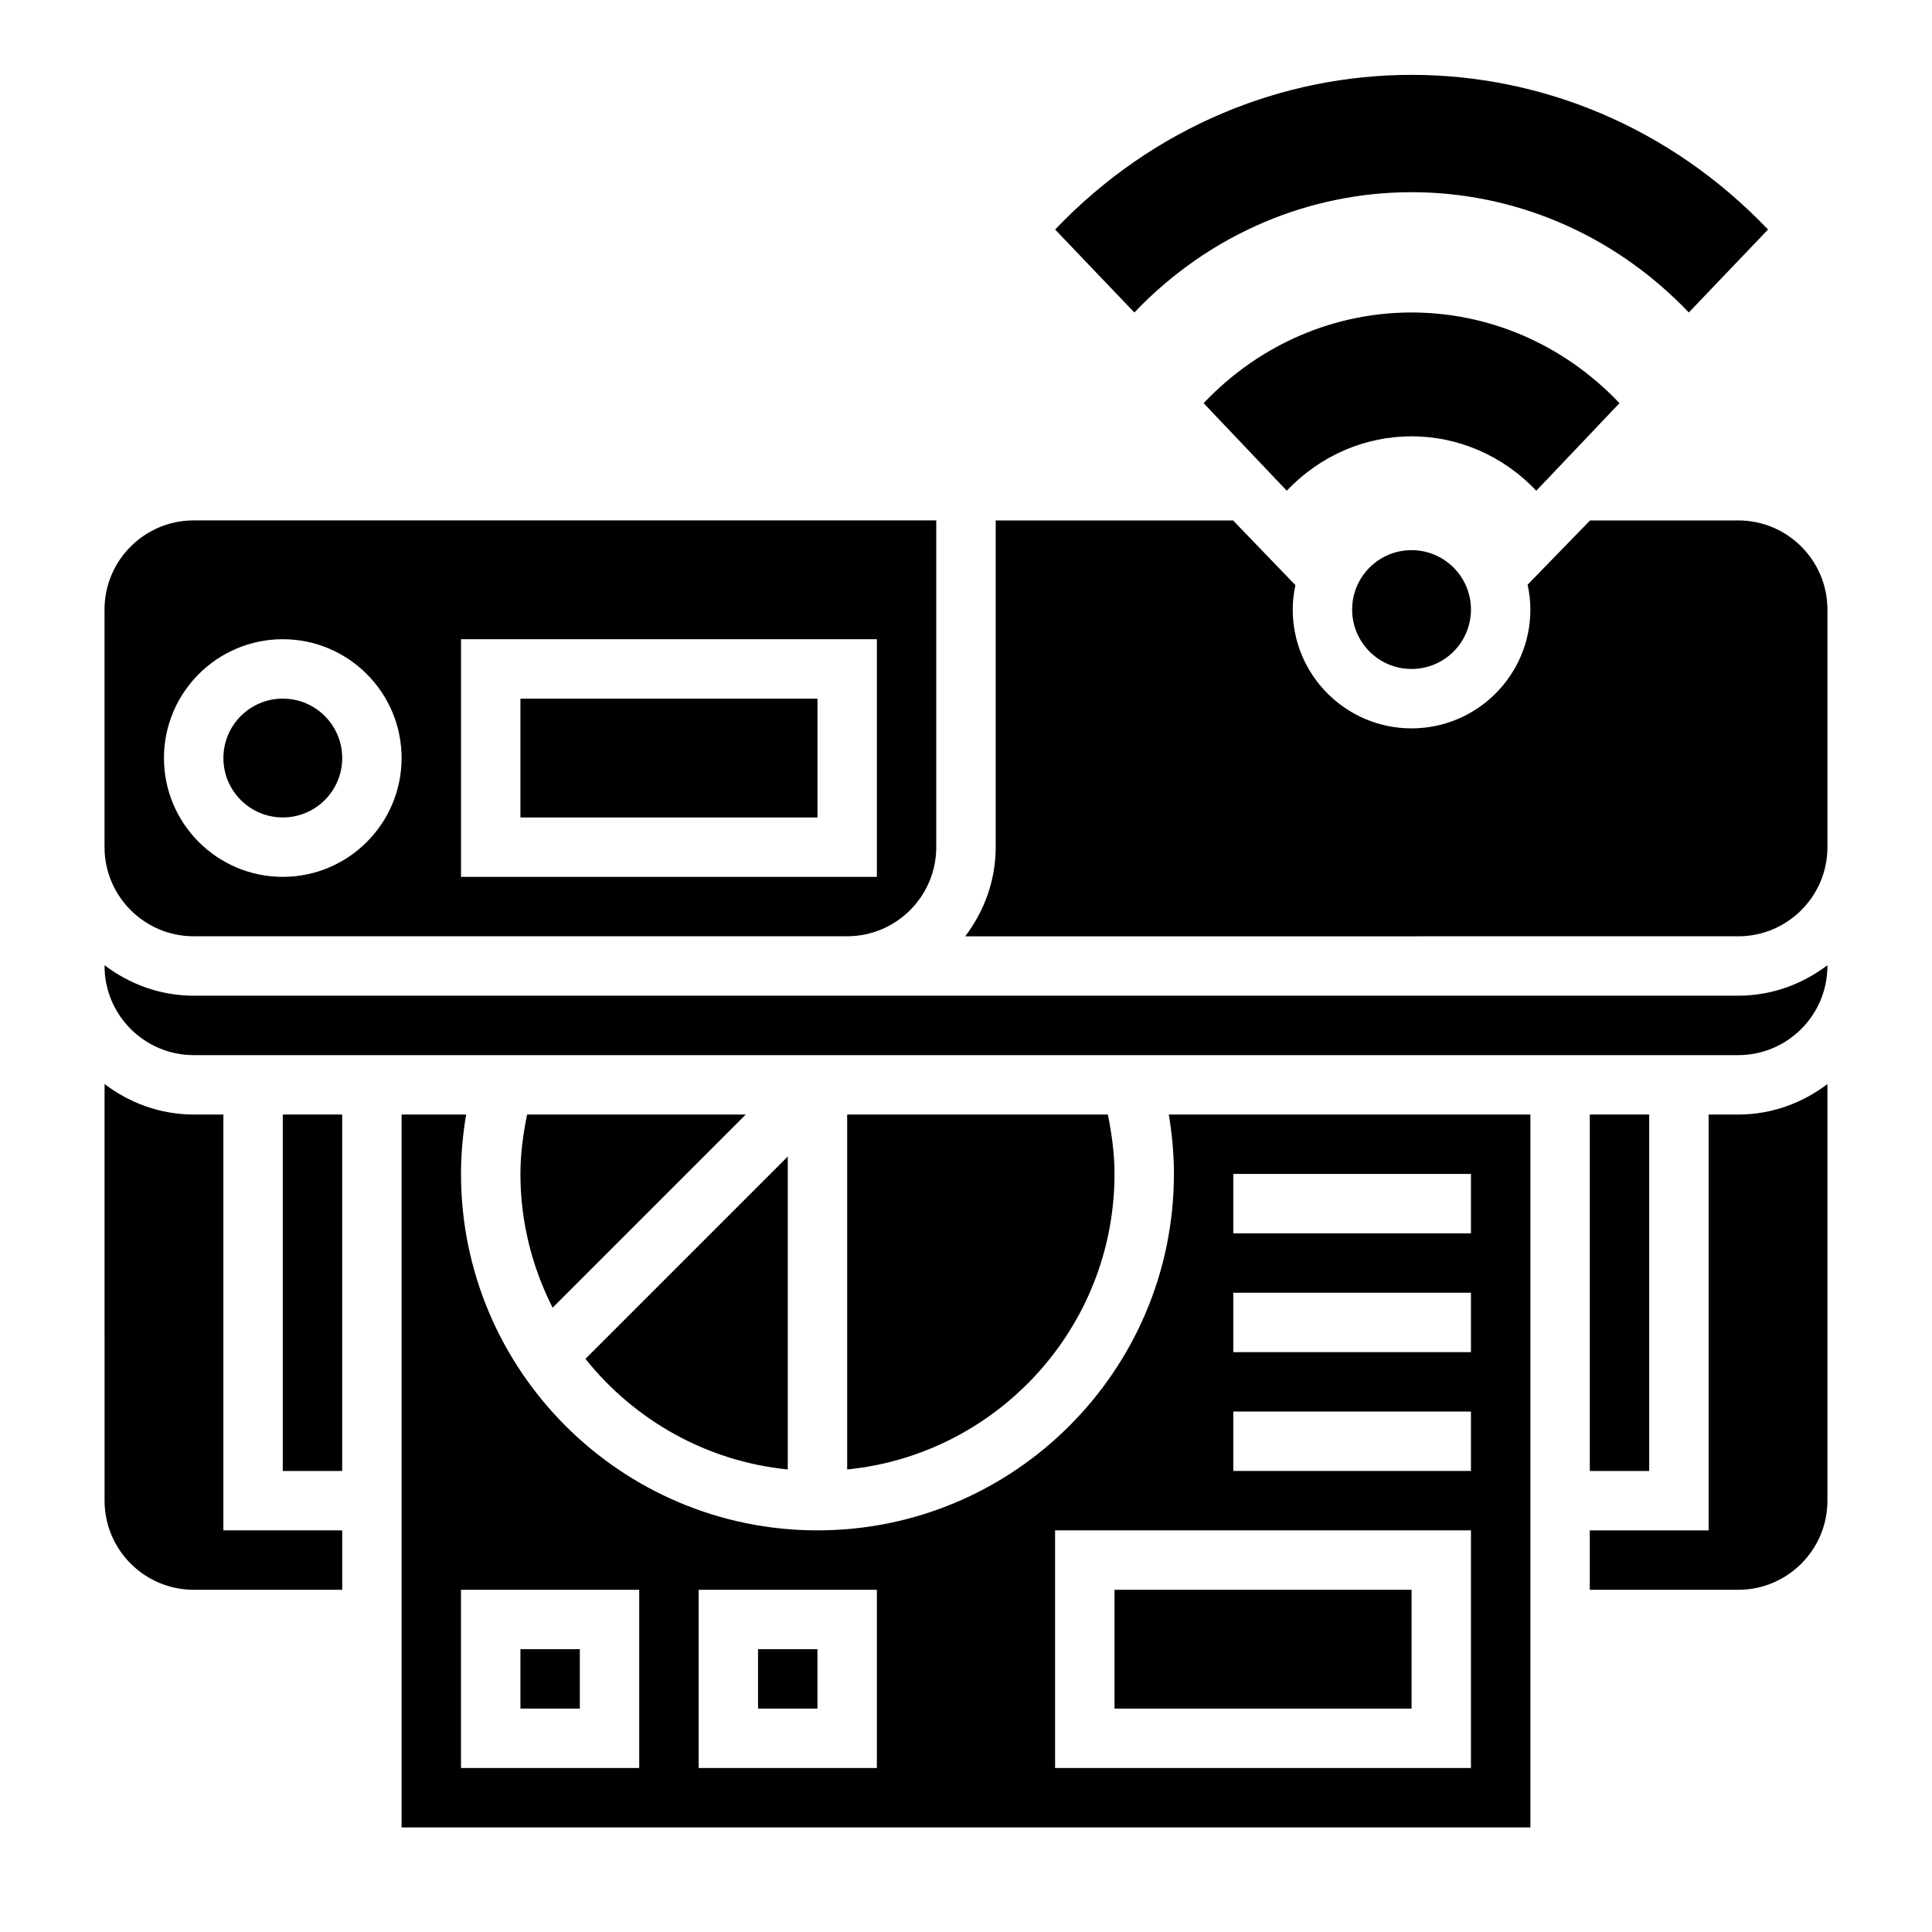
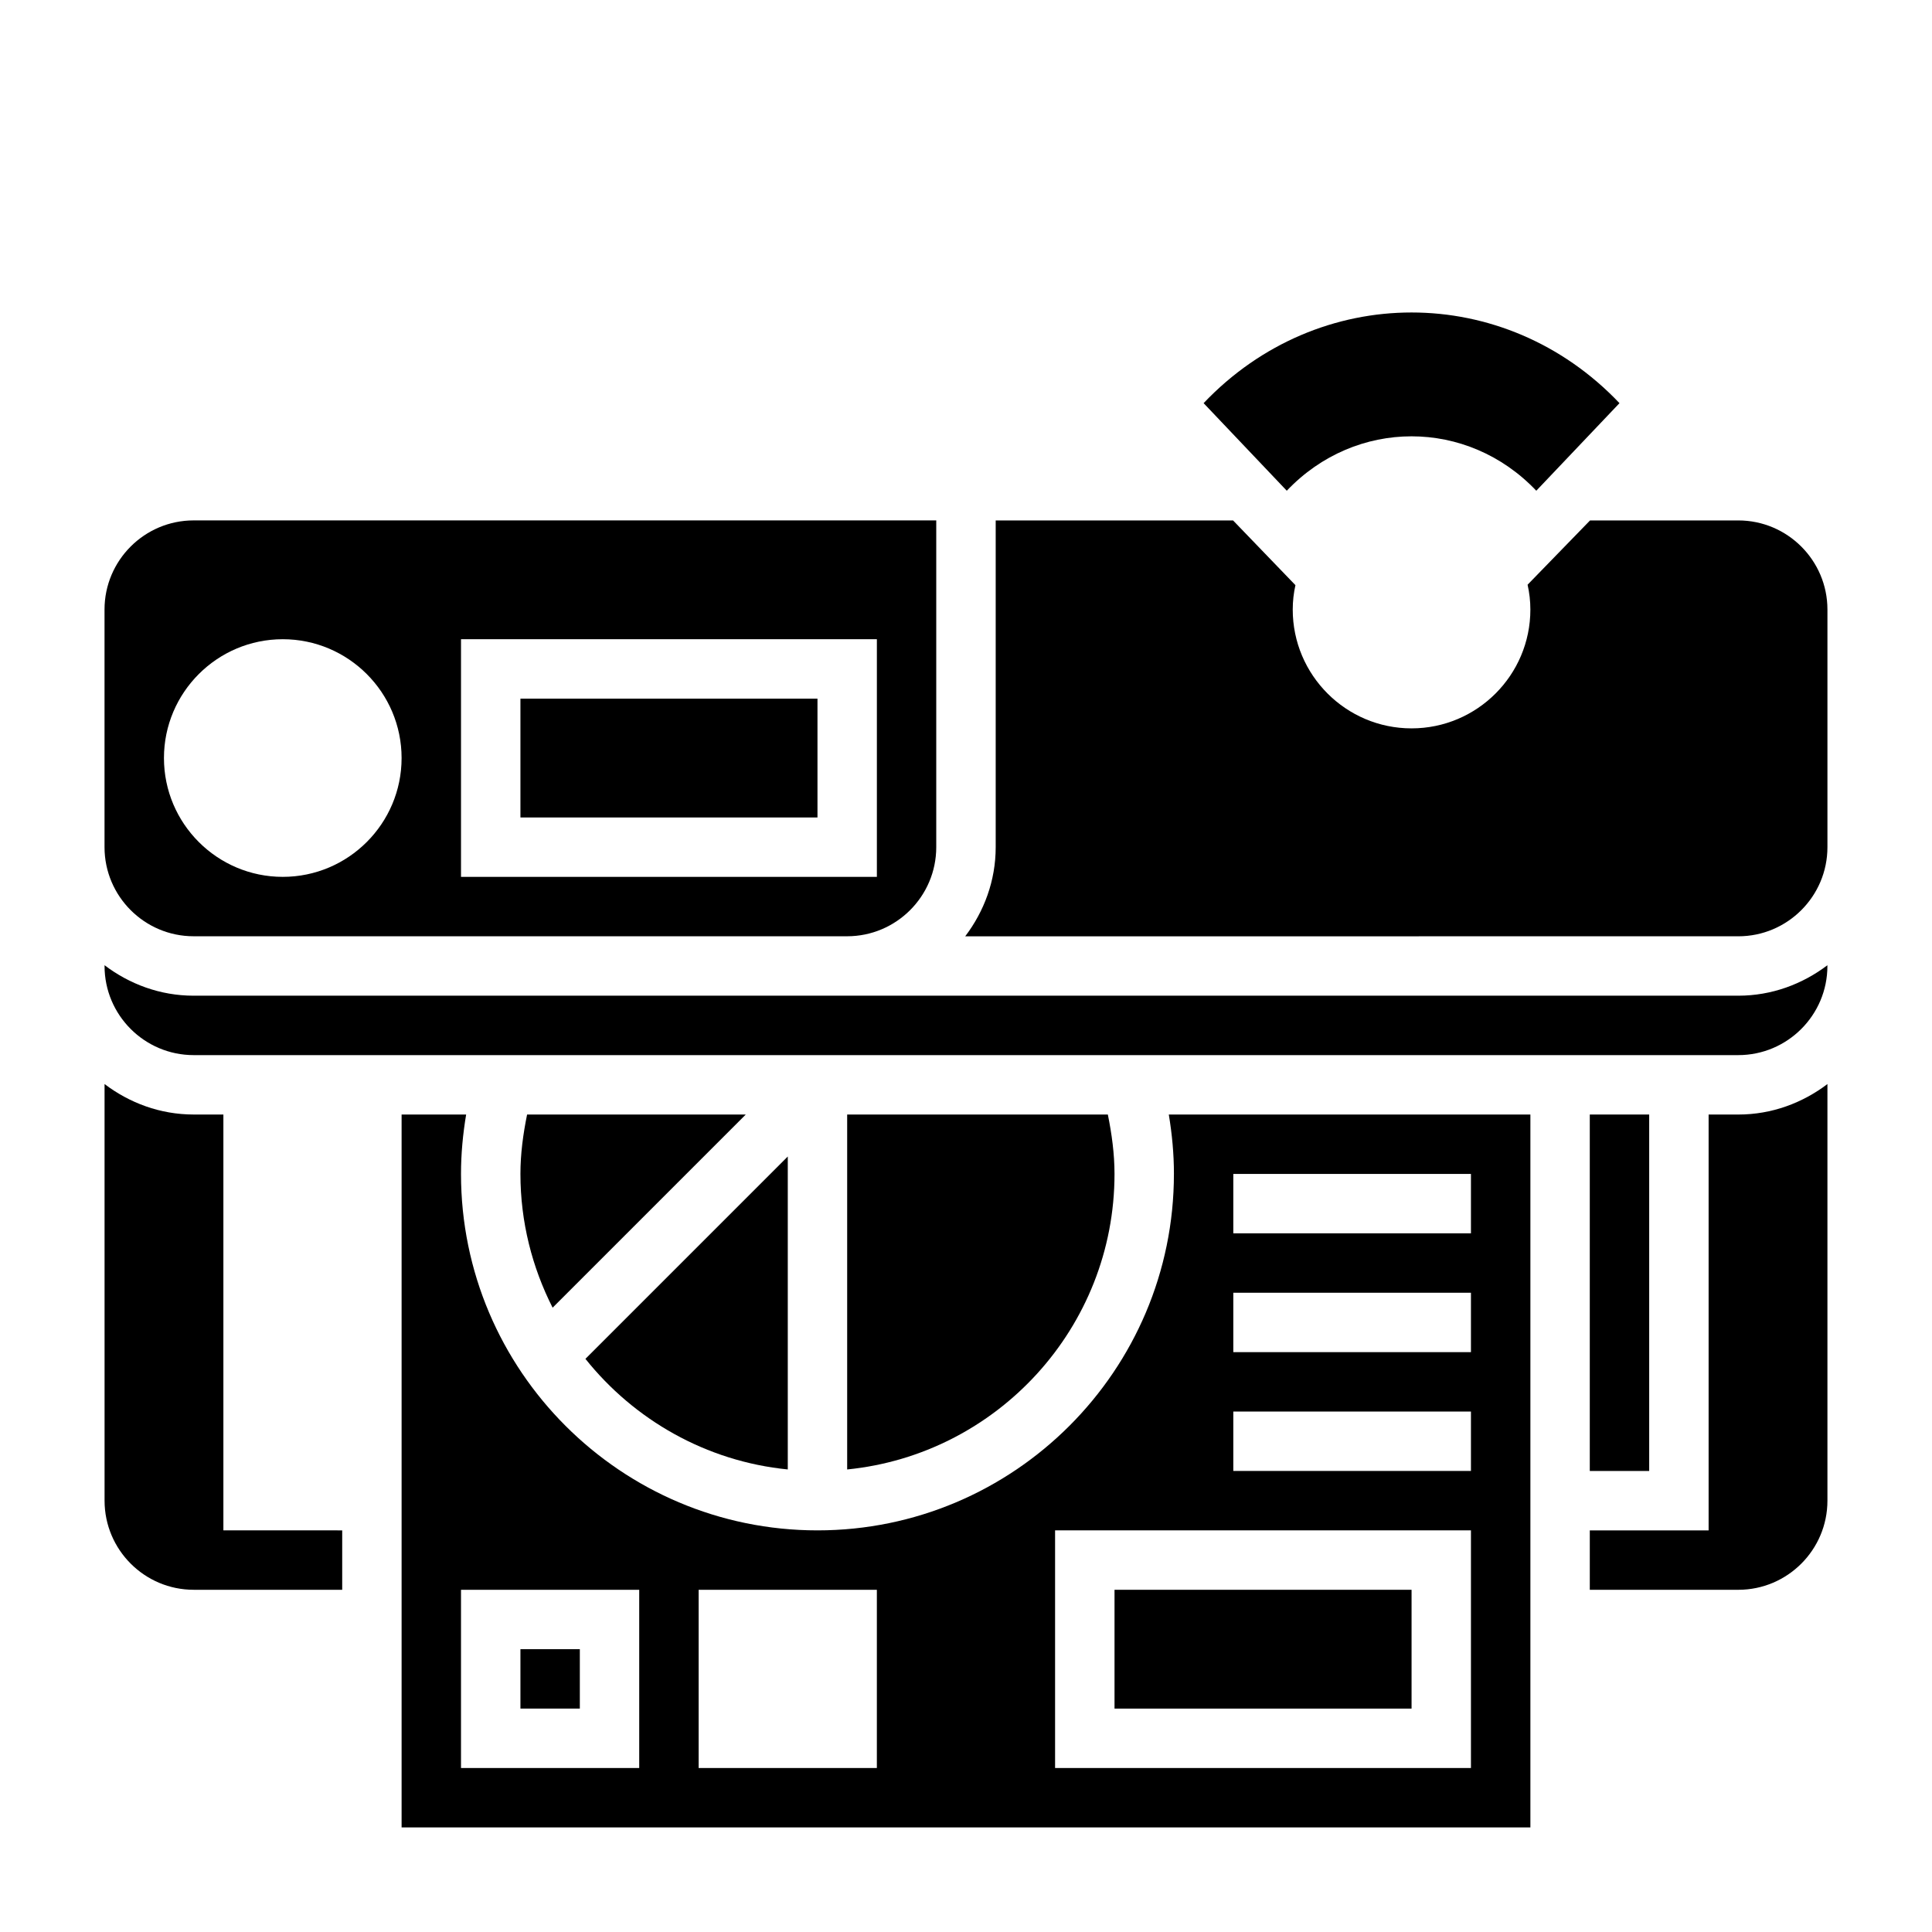
<svg xmlns="http://www.w3.org/2000/svg" fill="#000000" width="800px" height="800px" version="1.1" viewBox="144 144 512 512">
  <g>
-     <path d="m533.82 305.54c0 8.695-7.051 15.742-15.746 15.742s-15.742-7.047-15.742-15.742c0-8.695 7.047-15.746 15.742-15.746s15.746 7.051 15.746 15.746" />
-     <path d="m591.55 226.81 20.996-21.984c-52.168-54.648-136.76-54.648-188.93 0l20.996 21.984c40.574-42.5 106.37-42.5 146.94 0z" />
    <path d="m573.18 250.84c-30.434-32.039-79.773-32.039-110.21 0l22.039 23.207c18.262-19.223 47.863-19.223 66.125 0z" />
-     <path d="m344.89 581.05h15.742v15.742h-15.742z" />
-     <path d="m218.94 439.36h15.742v94.465h-15.742z" />
    <path d="m439.36 565.31h78.719v31.488h-78.719z" />
    <path d="m281.92 581.05h15.742v15.742h-15.742z" />
    <path d="m281.92 329.15h78.719v31.488h-78.719z" />
-     <path d="m234.69 344.89c0 8.695-7.051 15.742-15.746 15.742-8.695 0-15.742-7.047-15.742-15.742 0-8.695 7.047-15.746 15.742-15.746 8.695 0 15.746 7.051 15.746 15.746" />
    <path d="m195.32 392.12h173.18c13.02 0 23.617-10.598 23.617-23.617v-86.59h-196.8c-13.02 0-23.617 10.598-23.617 23.617v62.977c0.004 13.02 10.598 23.613 23.617 23.613zm70.852-78.719h110.21v62.977h-110.21zm-47.234 0c17.367 0 31.488 14.121 31.488 31.488 0 17.367-14.121 31.488-31.488 31.488-17.367 0-31.488-14.121-31.488-31.488 0-17.367 14.125-31.488 31.488-31.488z" />
    <path d="m203.2 439.36h-7.875c-8.895 0-17.02-3.078-23.617-8.078l0.004 110.41c0 13.02 10.598 23.617 23.617 23.617h39.359v-15.742l-31.488-0.004z" />
    <path d="m437.59 439.36h-69.082v94.062c39.723-3.961 70.848-37.574 70.848-78.32 0-5.32-0.719-10.57-1.766-15.742z" />
    <path d="m604.67 281.92h-39.289l-16.555 17.035c0.48 2.117 0.738 4.312 0.738 6.582 0 17.367-14.121 31.488-31.488 31.488s-31.488-14.121-31.488-31.488c0-2.227 0.25-4.383 0.715-6.465l-16.527-17.152h-62.906v86.594c0 8.895-3.078 17.02-8.078 23.617l204.88-0.004c13.02 0 23.617-10.598 23.617-23.617v-62.977c0-13.016-10.598-23.613-23.617-23.613z" />
    <path d="m596.8 439.36v110.21h-31.488v15.742h39.359c13.02 0 23.617-10.598 23.617-23.617v-110.41c-6.598 5-14.723 8.078-23.617 8.078z" />
    <path d="m352.77 533.42v-82.934l-53.625 53.625c12.895 16.145 31.961 27.152 53.625 29.309z" />
    <path d="m195.32 407.87c-8.895 0-17.02-3.078-23.617-8.078l0.004 0.207c0 13.02 10.598 23.617 23.617 23.617h409.34c13.02 0 23.617-10.598 23.617-23.617v-0.203c-6.598 4.996-14.723 8.074-23.617 8.074z" />
    <path d="m565.31 439.36h15.742v94.465h-15.742z" />
    <path d="m281.92 455.1c0 12.762 3.117 24.773 8.527 35.449l51.191-51.191h-57.953c-1.051 5.172-1.766 10.422-1.766 15.742z" />
    <path d="m455.1 455.1c0 52.09-42.375 94.465-94.465 94.465-52.09 0-94.465-42.375-94.465-94.465 0-5.297 0.496-10.555 1.363-15.742h-17.105v188.93h299.14v-188.93h-95.824c0.863 5.188 1.359 10.445 1.359 15.742zm-141.7 157.44h-47.23v-47.23h47.23zm62.977 0h-47.23v-47.23h47.23zm157.44 0h-110.21v-62.977h110.21zm-62.977-157.44h62.977v15.742h-62.977zm0 31.488h62.977v15.742h-62.977zm0 31.488h62.977v15.742h-62.977z" />
  </g>
</svg>